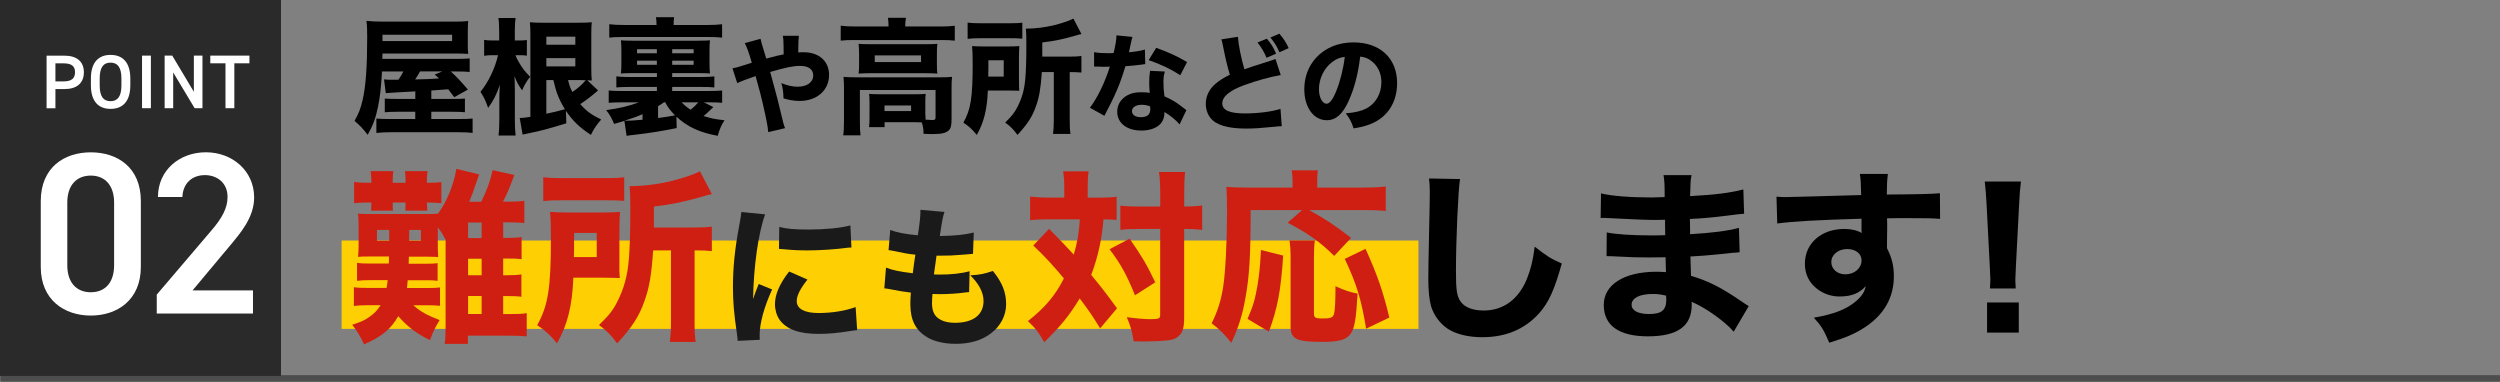
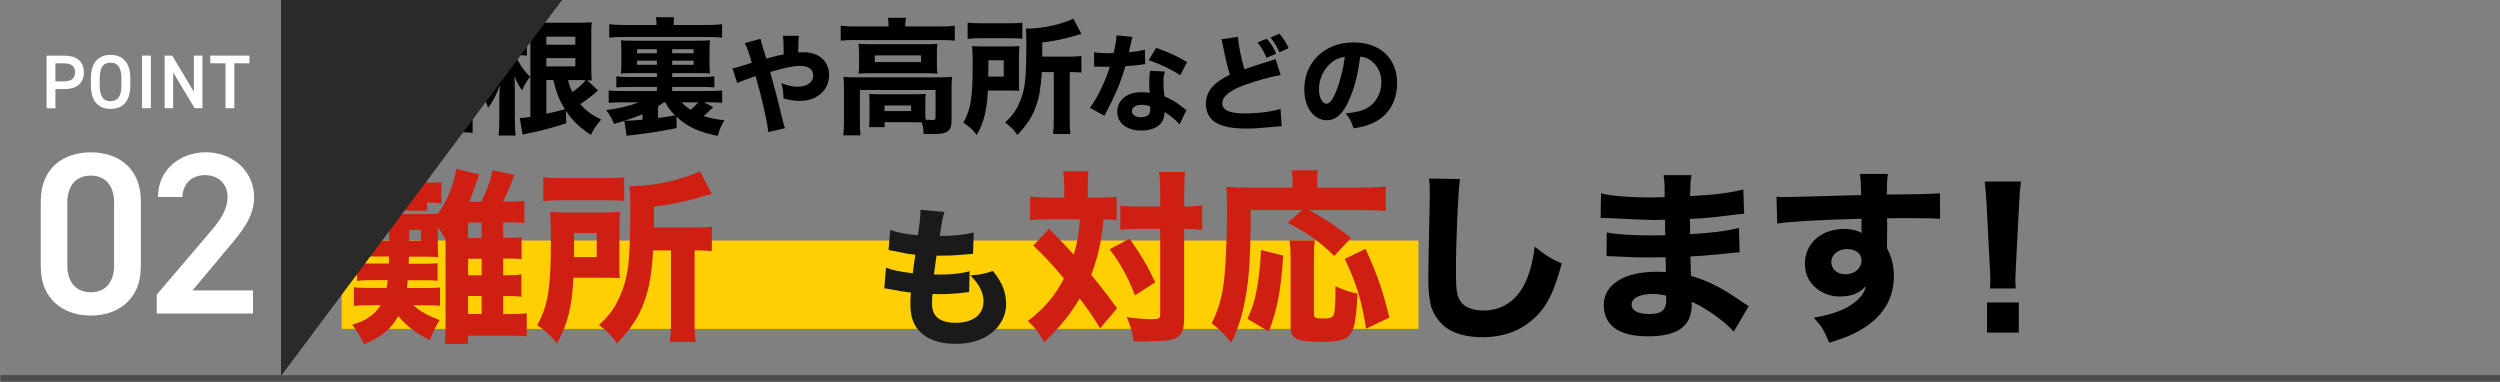
<svg xmlns="http://www.w3.org/2000/svg" viewBox="0 0 520.09 79.42">
  <rect x="0" y="0" width="520.09" height="79.42" fill="#808080" stroke="none" />
  <path d="m79.47 14.86c-.18 3.26-.37 5.01-.81 7.26-.5 2.43-1.04 3.94-2.17 5.93-.94-1.25-1.62-1.96-2.74-2.9.86-1.49 1.28-2.56 1.7-4.39.65-2.82.94-6.94.94-13.03 0-1.65-.03-2.45-.16-3.39.94.1 1.88.16 3.55.16h14.7c1.36 0 2.09-.03 2.92-.13-.05.86-.08 1.17-.08 2.22v2.64c0 .97 0 1.25.08 1.98-.89-.05-1.7-.08-2.87-.08h-14.96l-.03 1.12h15.17c1.62 0 2.25-.03 3-.1v2.82c-.84-.08-1.36-.1-2.66-.1h-1.28c1.23 1.12 1.78 1.7 3.58 3.76l-2.85 1.59c-.63-.84-.81-1.07-1.25-1.65-1.38.1-2.56.18-3.52.26v1.75h4.46c1.57 0 1.98-.03 2.53-.08v2.85c-.84-.08-1.54-.1-2.58-.1h-4.41v1.51h5.48c1.75 0 2.38-.03 3.11-.1v3c-.91-.13-1.78-.16-3.55-.16h-13.08c-1.51 0-2.53.05-3.39.16v-3c.76.08 1.49.1 3.03.1h5.06v-1.51h-3.68c-1.1 0-1.83.03-2.66.1v-2.85c.71.05 1.15.08 2.69.08h3.66v-1.57q-5.56.29-6.14.37l-.37-2.87c.57.08.84.08 1.75.08h1.25c.47-.68.68-1.04 1.02-1.72h-4.44zm14.59-6.32v-1.31h-14.49v1.31zm-6.68 6.32c-.42.78-.6 1.04-1.02 1.67q2.79-.05 4.96-.21c-.31-.31-.44-.44-.89-.81l1.57-.65z" />
  <path d="m103.84 6.46c0-1.31-.03-1.91-.16-2.72h3.58c-.1.68-.16 1.49-.16 2.72v1.96h.97c.7 0 1.1-.03 1.54-.1v3.26c-.5-.08-.91-.1-1.46-.1h-.91c.18.52.31.78.65 1.36.78 1.38 1.28 2.01 2.4 3.13-.65.81-1.2 1.7-1.67 2.82-.73-1.02-1.12-1.7-1.59-2.95.05.78.08 1.93.08 3.32v5.74c0 1.33.05 2.43.16 3.29h-3.55c.1-.86.16-1.98.16-3.29v-4.05c0-.94.03-1.85.1-3.19-.65 1.96-1.36 3.34-2.43 4.78-.65-1.75-.76-1.98-1.59-3.34 1.64-2.01 3.03-4.88 3.65-7.62h-1.17c-.68 0-1.1.03-1.72.13v-3.32c.5.1.94.13 1.72.13h1.41v-1.96zm6.5.94c0-1.17-.03-1.96-.1-2.77.78.08 1.49.1 2.82.1h7.23c1.38 0 2.09-.03 2.82-.1-.08.68-.1 1.36-.1 2.82v6.53c0 1.51.03 2.04.1 2.77-.42-.03-.55-.03-.94-.05l2.25 2.11c-1.23 1.1-2.61 2.14-3.71 2.85 1.28 1.46 2.4 2.27 4.36 3.21-.99 1.12-1.51 1.91-2.14 3.19-2.43-1.59-3.71-2.85-5.2-4.99l.08 2.58c-4.31 1.31-5.06 1.51-7.65 2.04-.76.16-.99.21-1.44.31l-.6-3.45c.7-.03 1.07-.05 2.22-.24zm9.35 1.9v-1.67h-6.03v1.67zm-6.03 4.52h6.03v-1.72h-6.03zm0 9.84c1.78-.37 2.32-.52 3.86-.94-1.23-2.01-1.83-3.52-2.4-6.06h-1.46zm4.52-7c.29 1.17.39 1.49.89 2.48 1.07-.71 1.96-1.49 2.79-2.45-.5-.03-.71-.03-1.1-.03z" />
  <path d="m140.78 26.64c-2.43.52-5.8 1.07-8.85 1.41-.39.03-.89.1-1.57.21l-.47-3.13c-.89.29-1.12.37-2.14.65-.52-1.25-.84-1.83-1.64-2.87 2.79-.39 4.62-.81 6.81-1.62h-3.47c-1.36 0-1.98.03-2.82.1v-2.56c.78.08 1.57.1 2.82.1h7.21v-.84h-5.67c-1.46 0-1.96.03-2.77.1v-2.3c.76.1 1.28.13 2.77.13h5.67v-.81h-4.91c-1.41 0-1.85.03-2.58.08.08-.65.1-1.28.1-2.25v-2.43c0-.99-.03-1.57-.1-2.22.65.05 1.15.08 2.48.08h13.52c1.41 0 1.85-.03 2.53-.08-.08.68-.1 1.2-.1 2.3v2.3c0 1.07.03 1.65.1 2.3-.68-.05-1.31-.08-2.43-.08h-5.43v.81h5.95c1.33 0 2.06-.03 2.82-.13v2.3c-.78-.08-1.28-.1-2.82-.1h-5.95v.84h7.57c1.38 0 2.04-.03 2.82-.1v2.56c-.81-.08-1.36-.1-2.82-.1h-.99l1.98.99q-.29.26-1.41 1.33c-.16.13-.34.29-.63.52 1.49.5 2.45.68 4.36.89-.65.99-1.07 1.98-1.41 3.24-3.84-.73-6.29-1.85-8.59-3.99l.05 2.38zm-4.2-21.44c0-.78-.03-1.15-.13-1.62h3.79c-.08.44-.1.84-.1 1.62h6.97c1.36 0 2.3-.05 3.11-.16v2.79c-.89-.1-1.49-.13-2.79-.13h-17.94c-1.28 0-1.88.03-2.74.13v-2.79c.71.1 1.8.16 3.24.16h6.61zm-2.9 18.54c-1.1.5-1.98.81-3.79 1.38h.23c.91 0 1.64-.05 3.55-.21v-1.17zm-1.15-13.5v.84h4.12v-.84zm0 2.38v.86h4.12v-.86zm4.38 11.93c1.54-.21 2.27-.31 3.52-.55-.97-.99-1.44-1.59-2.04-2.72h-.26c-.52.37-.73.5-1.23.81v2.45zm2.93-13.47h4.46v-.84h-4.46zm0 2.4h4.46v-.86h-4.46zm1.96 7.81c.55.57 1.07 1.02 1.88 1.54.68-.55 1.12-.99 1.59-1.54z" />
  <path d="m158.22 8.07q.15.79.73 2.6c.15.46.22.73.46 1.52 1.94-.53 2.67-.71 3.62-.88q-.02-.46-.02-1.65c-.02-1.35-.04-1.63-.15-2.21h3.33q-.11.66-.13 3.46c.49-.04.77-.04 1.15-.04 3.18 0 5.27 1.88 5.27 4.72 0 3.18-2.52 5.41-6.13 5.41-1.06 0-2.18-.18-3.35-.53-.07-1.54-.13-2.05-.46-3.18 1.35.53 2.34.75 3.4.75 1.96 0 3.24-.93 3.24-2.34 0-1.28-.97-1.99-2.74-1.99-1.43 0-2.8.29-6.22 1.26l.44 1.59c.93 3.38 1.17 4.32 2.29 8.98.13.49.18.66.38 1.12l-3.51.82c-.07-1.04-.42-2.89-1.17-6.09-.35-1.54-.64-2.6-1.15-4.41-.13-.49-.24-.88-.31-1.15-1.94.66-3.13 1.13-3.82 1.46l-.99-3.07c.46-.09.73-.15 1.06-.24 1.5-.49 2.76-.88 2.96-.93-.6-2.1-1.04-3.29-1.46-4.08l3.29-.9z" />
  <path d="m184.85 5.28c0-.55-.05-1.02-.13-1.57h3.76c-.1.55-.16 1.02-.16 1.57v.23h7.52c1.2 0 1.91-.05 2.79-.16v3.11c-.86-.1-1.51-.13-2.77-.13h-18.22c-1.23 0-1.88.03-2.74.13v-3.11c.84.1 1.7.16 2.92.16h7.02v-.23zm7.67 18.54c0 .29 0 .42.03 1.07.71.05 1.04.08 1.38.08.57 0 .7-.1.7-.55v-5.69h-15.74v6.45c0 1.46.03 2.09.13 2.98h-3.6c.1-.6.16-1.72.16-2.98v-6.81c0-.84-.03-1.59-.1-2.38.86.08 1.65.1 2.79.1h17.18c1.25 0 1.91-.03 2.61-.1-.08.76-.1 1.41-.1 2.35v6.29c0 1.54-.13 2.09-.63 2.53-.55.52-1.49.73-3.29.73-.44 0-.86 0-1.91-.05 0-.94-.1-1.57-.37-2.38-.55-.03-.84-.03-1.23-.03h-6.5v1.02h-3.24c.08-.52.1-1.1.1-2.11v-3.19c0-.71-.03-1.15-.08-1.62.63.05 1.15.08 2.11.08h7.6c1.02 0 1.44-.03 2.06-.08-.05.47-.08.89-.08 1.62v2.66zm-13.81-12.87c0-.81-.03-1.23-.1-1.83.78.05 1.41.08 2.61.08h11.36c1.1 0 1.65-.03 2.43-.08-.08.6-.1.99-.1 1.83v2.51c0 .94.03 1.28.1 1.85-.73-.05-1.38-.08-2.53-.08h-11.3c-1.07 0-1.75.03-2.56.08.08-.6.1-1.02.1-1.85v-2.51zm3.27 1.96h9.63v-1.38h-9.63zm2.03 10.2h5.53v-1.17h-5.53z" />
  <path d="m211.99 16.69c0 1.23 0 1.57.05 2.19-.31-.03-1.2-.03-2.64-.05h-3.89c-.16 3.94-.81 6.6-2.3 9.24-.99-1.2-1.65-1.8-2.79-2.56 1.54-2.74 1.93-5.22 1.93-12.19 0-1.91-.03-2.66-.13-3.73.89.05 1.49.08 2.79.08h4.33c1.33 0 1.85-.03 2.72-.08-.05.6-.08 1.49-.08 2.56v4.54zm-10.7-11.98c.81.1 1.46.13 2.98.13h5.38c1.67 0 2.32-.03 3.03-.13v3.34c-.68-.08-1.44-.1-2.87-.1h-5.74c-1.31 0-2.01.03-2.77.13v-3.37zm7.52 11.22v-3.39h-3.19v1.59c0 .94 0 1.07-.03 1.8h3.21zm7.93-.94c-.24 3.47-.55 5.27-1.23 7.13-.76 2.17-1.75 3.68-3.84 5.95-.81-1.12-1.46-1.78-2.56-2.58 1.41-1.36 1.98-2.11 2.58-3.29.94-1.85 1.44-3.65 1.62-5.95.13-1.57.21-3.71.21-7.05 0-1.83-.03-2.4-.1-3.24 1.98 0 4.02-.26 6.03-.76 1.65-.42 3.05-.91 3.86-1.33l1.67 3.21c-.52.1-.65.16-1.28.34-2.56.73-4.23 1.1-6.87 1.41v2.95h5.56c1.31 0 1.78-.03 2.58-.13v3.45c-.76-.08-1.28-.1-2.3-.1h-.13v9.95c0 1.41.03 2.09.16 2.92h-3.63c.1-.91.16-1.62.16-2.92v-9.95h-2.51z" />
  <path d="m235.6 7.67q-.09.22-.31 1.19c-.04.2-.15.68-.31 1.46q-.09.33-.13.55c1.43-.13 2.54-.31 3.33-.57l.07 3.04c-.24.02-.33.02-.68.09-.77.11-1.68.2-3.44.35-.86 2.78-1.39 4.21-2.41 6.4-.51 1.08-.71 1.48-1.54 3.07q-.29.55-.42.84l-3.02-1.68c1.59-2.1 3.09-5.19 4.15-8.54q-.66 0-1.19.02h-.26q-.24 0-.99-.04h-.84v-3c.79.15 1.77.22 3.09.22.13 0 .55-.02.97-.04.4-1.65.57-2.74.6-3.68l3.35.33zm9.79 18.21c-.68-.84-1.92-1.85-3.13-2.58-.02 1.04-.22 1.7-.75 2.36-.77.95-2.27 1.5-4.08 1.5-3.02 0-5.01-1.57-5.01-3.93 0-1.68 1.06-3.09 2.8-3.71.66-.24 1.35-.33 2.36-.33.64 0 1.02.04 1.61.13-.09-.88-.11-1.5-.11-2.14 0-.99.04-1.63.18-2.45l3.07.15c-.24.88-.29 1.28-.29 2.18 0 .99.04 1.77.2 2.98 1.39.62 2.25 1.1 3.33 1.92.29.2.49.35.86.66q.2.15.38.29l-1.41 2.96zm-7.87-4.08c-1.21 0-2.03.53-2.03 1.3s.68 1.28 1.85 1.28c1.32 0 1.96-.55 1.96-1.63 0-.2-.02-.62-.04-.62-.68-.24-1.12-.33-1.74-.33zm8.01-6.16c-2.01-1.3-4.02-2.25-6.57-3.13l1.57-2.56c2.65.95 4.41 1.77 6.42 2.96l-1.41 2.74z" />
  <path d="m257.53 7.67c.09 1.5.66 4.41 1.35 6.75 1.21-.44 2.14-.75 5.58-1.83.44-.13.55-.18.88-.33l1.1 3.35c-2.25.4-5.05 1.17-7.59 2.1-3.02 1.1-4.57 2.38-4.57 3.79s1.46 2.1 4.72 2.1c2.71 0 5.67-.38 7.39-.95l.26 3.6c-.49.02-.6.02-1.85.15-2.4.24-3.97.35-5.54.35-3.82 0-6.27-.73-7.44-2.21-.62-.77-.97-1.85-.97-2.93 0-1.59.68-3.02 1.96-4.13.88-.75 1.61-1.21 3.04-1.94-.53-1.79-.88-3.22-1.41-5.89-.22-1.08-.24-1.13-.35-1.46l3.42-.53zm6.03.38c.95 1.15 1.3 1.74 1.92 3.11l-1.99.86c-.53-1.24-1.02-2.07-1.88-3.18l1.94-.79zm2.6-1.04c.9 1.06 1.39 1.83 1.94 3l-1.92.86c-.57-1.26-.88-1.77-1.88-3.07l1.85-.79z" />
  <path d="m280.61 20.91c-1.24 2.8-2.69 4.1-4.59 4.1-2.74 0-4.68-2.67-4.68-6.46 0-2.52.86-4.81 2.47-6.55 1.9-2.07 4.61-3.18 7.77-3.18 5.54 0 9.07 3.31 9.07 8.47 0 4.02-2.01 7.13-5.54 8.52-1.06.42-1.94.64-3.51.9-.46-1.39-.77-1.99-1.63-3.13 1.96-.15 3.33-.51 4.37-1.06 1.9-1.04 3.04-3.09 3.04-5.43 0-1.96-.86-3.62-2.36-4.61-.64-.42-1.17-.6-2.05-.71-.44 3.64-1.21 6.58-2.36 9.13zm-3.51-7.98c-1.68 1.3-2.71 3.44-2.71 5.65 0 1.66.71 3 1.57 3 .64 0 1.32-.86 2.03-2.65.82-1.96 1.5-4.74 1.77-7.1-1.06.13-1.79.44-2.65 1.1z" />
  <path d="m71.07 50.04h224.02v18.38h-224.02z" fill="#fecf02" />
  <path d="m104.68 57.26h.66c1.58 0 2.36-.04 3.13-.19v4.67c-.77-.12-1.7-.15-3.13-.15h-.66v3.75h1.08c2.16 0 2.86-.04 3.82-.19v4.83c-1.12-.12-2.16-.15-3.9-.15h-8.34v1.7h-4.83c.15-1 .19-1.78.19-3.94v-17.73c-.62-1.16-.85-1.54-1.62-2.59v4.4q.04 1.43.08 1.81c-.35-.04-1.12-.08-2.28-.08h-3.82c0 .5-.04 1-.04 1.47h3.51c1.31 0 1.81-.04 2.51-.12v3.67c-.89-.12-1.24-.12-2.51-.12h-3.71c-.08.73-.08.97-.15 1.62h4.36c1.31 0 1.82-.04 2.51-.12v3.82c-.73-.08-1.27-.12-2.59-.12h-2.97c1.58 1.39 2.82 2.05 5.48 3.09-.97 1.58-1.43 2.59-2.01 4.17-2.9-1.43-4.6-2.74-6.6-4.98-1.54 2.67-3.24 4.13-7.11 5.87-.66-1.51-1.47-2.82-2.47-4.09 1.81-.58 2.51-.89 3.4-1.51 1.16-.77 1.82-1.47 2.51-2.55h-2.74c-1.2 0-1.97.04-2.82.15v-3.9c.81.12 1.54.15 2.82.15h3.98c.12-.66.12-.7.23-1.62h-3.55c-1.24 0-2.05.04-2.82.15v-3.75c.77.12 1.54.15 2.82.15h3.78c.04-.54.04-.58.04-1.47h-4.05c-1.39 0-1.66 0-2.39.08.08-.66.12-1.35.12-2.2v-4.6c0-.81-.04-1.54-.12-2.2.66.08.93.08 2.39.08h12.24c.97 0 1.12 0 2.01-.08 1.82-2.47 3.24-5.87 3.82-9.31l4.75 1.16q-.23.58-.81 2.28c-.46 1.39-.77 2.24-1.27 3.4h2.51c1.24-2.59 1.85-4.21 2.36-6.57l4.52 1c-1.24 3.32-1.39 3.63-2.36 5.56h.54c1.85 0 2.9-.04 3.9-.19v4.63c-1.08-.12-2.16-.15-3.9-.15h-.5v3.24h.7c1.54 0 2.39-.04 3.13-.19v4.63c-.81-.12-1.66-.15-3.13-.15h-.7v3.44zm-27.42-19.46c0-.89-.08-1.62-.15-2.2h4.71c-.08.62-.12 1.12-.12 2.2v.23h2.67v-.23c0-1-.04-1.54-.12-2.2h4.71c-.12.66-.15 1.12-.15 2.16v.27c1.47 0 2.12-.04 3.01-.15v4.4c-.62-.08-1.7-.15-3.01-.15.04.69.04 1.2.08 1.7h-4.56c0-.42.04-.66.04-1.7h-2.67c0 1.12 0 1.16.04 1.7h-4.56c0-.12 0-.19.04-.23q0-.35.04-1.47h-.31c-1.66 0-2.43.04-3.28.15v-4.44c.85.15 1.66.19 3.32.19h.27zm1.16 10.04v2.24h2.55v-2.24zm6.68 2.24h2.47v-2.24h-2.43zm15.1-3.79h-2.82v3.24h2.82zm-2.82 7.53v3.44h2.82v-3.44zm0 11.51h2.82v-3.75h-2.82z" fill="#cf1f12" />
  <path d="m128.85 54.6c0 1.82 0 2.32.08 3.24-.46-.04-1.78-.04-3.9-.08h-5.75c-.23 5.83-1.2 9.77-3.4 13.67-1.47-1.78-2.43-2.66-4.13-3.78 2.28-4.06 2.86-7.72 2.86-18.04 0-2.82-.04-3.94-.19-5.52 1.31.08 2.2.12 4.13.12h6.41c1.97 0 2.74-.04 4.02-.12-.08.89-.12 2.2-.12 3.78v6.72zm-15.83-17.73c1.2.15 2.16.19 4.4.19h7.96c2.47 0 3.44-.04 4.48-.19v4.94c-1-.12-2.12-.15-4.25-.15h-8.5c-1.93 0-2.97.04-4.09.19zm11.12 16.61v-5.02h-4.71v2.36c0 1.39 0 1.58-.04 2.66zm11.74-1.39c-.35 5.14-.81 7.8-1.81 10.54-1.12 3.21-2.59 5.45-5.68 8.81-1.2-1.66-2.16-2.63-3.78-3.82 2.09-2.01 2.94-3.13 3.82-4.87 1.39-2.74 2.12-5.41 2.39-8.81.19-2.32.31-5.48.31-10.43 0-2.7-.04-3.55-.15-4.79 2.94 0 5.95-.39 8.92-1.12 2.43-.62 4.52-1.35 5.72-1.97l2.47 4.75c-.77.15-.97.23-1.89.5-3.78 1.08-6.26 1.62-10.16 2.09v4.36h8.23c1.93 0 2.63-.04 3.82-.19v5.1c-1.12-.12-1.89-.15-3.4-.15h-.19v14.71c0 2.09.04 3.09.23 4.33h-5.37c.15-1.35.23-2.39.23-4.33v-14.71z" fill="#cf1f12" />
-   <path d="m159.18 44.58c-1.4 3.77-2.41 10.91-2.51 17.64q.41-1.24.57-1.62l.6-1.52 2.79 1.14c-1.68 3.68-2.6 7.04-2.6 9.55 0 .32 0 .48.03.92l-4.6.22c-.03-.57-.06-.82-.16-1.55-.6-4.03-.82-6.6-.82-9.68 0-3.93.38-7.77 1.24-12.4.38-1.97.41-2.25.51-3.17l4.95.48zm8.79 13.6c-1.49 1.87-2.22 3.3-2.22 4.47 0 1.59 1.62 2.47 4.54 2.47 2.76 0 5.52-.44 7.71-1.24l.32 4.79c-.51.06-.7.1-1.4.19-2.79.44-4.47.6-6.66.6-4.03 0-6.66-.95-8.09-2.95-.6-.86-.95-2.06-.95-3.24 0-2 .98-4.28 2.95-6.79l3.81 1.68zm-5.84-10.97c1.55.41 3.2.54 6.09.54 3.49 0 6.66-.32 8.69-.86l.22 4.6c-.29 0-.32 0-.67.03-2.6.35-5.77.57-8.41.57-2 0-3.14-.06-5.11-.25-.16-.03-.41-.03-.89-.06l.06-4.57z" fill="#1a1a1a" />
  <path d="m184.34 55.68c1.49.57 2.63.79 5.55 1.17q.22-1.87.54-3.87c-1.52-.16-2.09-.25-4.47-.76-.48-.1-.63-.13-1.11-.19l.35-4.19c1.46.54 3.08.86 5.74 1.11.38-2.44.54-3.87.54-4.92v-.38l5.01.44c-.35 1.02-.44 1.46-.98 5.01 3.24-.06 5.17-.25 7.07-.73l-.16 4.44q-.48.03-2.32.19c-2.03.16-2.47.19-4.79.19h-.48c-.22 1.52-.32 2.16-.54 3.9.51.03.89.03 1.11.03 2.51 0 4.6-.22 6.31-.7l-.1 4.35c-.35 0-.41.03-1.02.1-1.33.19-3.36.32-4.89.32-.35 0-.6 0-1.71-.03-.06.6-.1 1.3-.1 1.9 0 1.4.35 2.32 1.08 2.98.86.73 2.06 1.11 3.71 1.11 3.77 0 5.93-1.65 5.93-4.54 0-1.74-.95-3.58-2.76-5.33 2.09-.13 2.89-.29 4.7-.92 1.97 2.44 2.76 4.44 2.76 6.95 0 2.28-1.17 4.57-3.14 6.03-1.9 1.46-4.38 2.19-7.36 2.19-2.38 0-4.57-.51-6.03-1.43-2.32-1.43-3.39-3.55-3.39-6.76 0-.79 0-1.11.1-2.47-1.52-.19-2.63-.35-4.28-.7-.35-.06-.67-.13-1.24-.19l.35-4.31z" fill="#1a1a1a" />
  <path d="m221.41 39.15c0-1.58-.08-2.39-.23-3.51h5.29c-.15.97-.19 2.01-.19 3.51v1.97h2.24c1.7 0 2.55-.04 3.78-.19v4.83c-.81-.08-1.43-.12-2.74-.12-.31 4.06-1.16 7.92-2.55 11.55 1.97 2.39 3.17 3.9 5.37 6.95l-3.51 4.17c-1.74-2.82-2.24-3.55-4.25-6.22-2.16 3.55-3.86 5.64-7.38 9.11-1.12-1.97-1.85-2.97-3.4-4.4 3.59-2.82 5.72-5.37 7.49-8.88-2.2-2.66-4.29-4.9-6.37-6.84l3.28-3.48q3.55 3.59 5.14 5.37c.69-2.2 1.12-4.71 1.27-7.34h-6.68c-1.43 0-2.47.04-3.67.19v-4.94c1.2.15 2.39.23 3.94.23h3.17v-1.97zm13.59 10.5c2.59 3.75 3.55 5.33 5.33 9.08l-4.21 2.7c-1.7-4.21-2.97-6.53-5.29-9.58zm1.7-2.01c-1.74 0-2.55.04-3.63.19v-5.06c1 .15 1.97.19 3.67.19h4.63v-2.43c0-2.36-.08-3.55-.27-4.75h5.45c-.15 1.24-.19 2.59-.19 4.75v2.43h.23c1.58 0 2.55-.08 3.51-.23v5.1q-.35 0-.89-.08c-.42-.08-1.54-.12-2.59-.12h-.27v18.38c0 2.59-.42 3.55-1.74 4.33-.66.39-1.51.5-3.67.62-1.35.04-2.16.08-2.86.08-.66 0-1.16 0-2.24-.04-.35-2.16-.7-3.36-1.43-5.02 1.54.23 3.71.42 4.79.42 1.85 0 2.16-.12 2.16-.89v-17.88h-4.67z" fill="#cf1f12" />
  <path d="m260.18 43.71c0 9.54-.27 13.86-1.08 18.23-.62 3.59-1.43 6.14-2.94 9.38-1.47-1.85-2.43-2.78-4.09-4.06 1.27-2.59 1.93-4.67 2.39-7.57.46-2.78.81-9.58.81-15.41 0-2.51-.04-4.06-.15-5.41 1.35.12 2.36.15 4.13.15h9.65v-1.54c0-.81-.08-1.39-.19-2.05h5.48c-.12.58-.15 1.12-.15 2.12v1.47h9.54c2.12 0 3.51-.08 4.71-.23v5.1c-1.39-.15-2.67-.19-4.71-.19h-11.24c3.75 2.09 5.41 3.21 8.73 5.79l-3.51 3.75c-2.86-2.86-5.45-4.71-9.69-6.91l3.01-2.63h-10.7zm-.65 22.63c1.2-2.78 1.58-4.06 2.09-7.07.39-2.51.54-4.02.7-7.26l4.63 1.16c-.5 7.45-1.16 10.81-2.97 15.83l-4.44-2.66zm14.01-16.3c-.15.89-.19 2.05-.19 3.71v11.47c0 .89.27 1.04 1.85 1.04s2.09-.19 2.32-.93c.19-.66.31-2.66.31-5.79 1.85.85 3.05 1.27 4.6 1.54-.31 5.25-.62 7.18-1.43 8.34-.85 1.24-2.39 1.7-5.83 1.7-2.63 0-4.33-.15-5.14-.5-1.08-.42-1.54-1.2-1.54-2.55v-14.37c0-1.74-.08-2.74-.23-3.67h5.29zm10.66 18.34c-1-6.14-2.01-9.38-4.44-14.52l4.33-2.09c2.55 5.68 3.63 8.88 4.94 14.29z" fill="#cf1f12" />
  <path d="m303.74 37.26c-.39 2.28-.85 12.59-.85 19.27 0 3.75.19 5.06.93 6.14.81 1.24 2.55 1.93 4.83 1.93 4.09 0 7.26-2.32 9-6.57.81-2.05 1.27-3.86 1.62-6.72 2.51 1.97 3.36 2.51 5.64 3.51-1.54 5.52-2.74 8.15-4.75 10.39-2.97 3.28-6.87 4.94-11.82 4.94-2.86 0-5.41-.62-7.14-1.74-1.62-1.08-2.86-2.74-3.48-4.67-.35-1.24-.58-3.24-.58-5.52 0-1.74.04-4.25.15-9.35.12-5.33.16-7.69.16-8.84 0-1.27-.04-1.82-.16-2.9l6.45.12z" />
  <path d="m360.67 69c-.77-.85-.97-1.04-1.82-1.78-2.2-1.85-4.75-3.51-6.95-4.44.04.27.04.5.04.62 0 4.44-2.93 6.57-9.11 6.57s-9.19-2.36-9.19-6.53 4.13-6.91 11.01-6.91c.66 0 1.12.04 1.93.08l-.08-3.09c-1.08 0-2.59.04-3.4.04-2.51 0-3.82-.04-7.34-.23-.54-.04-.89-.04-1.54-.04l.04-4.94c1.7.39 5.37.62 8.96.62.81 0 2.16 0 3.21-.04l-.04-2.24v-.97c-1 .04-1.47.04-2.05.04-1.47 0-4.75-.12-9.77-.39-.46-.04-.81-.04-.96-.04-.12 0-.35 0-.62.04l.08-5.14c2.12.54 6.1.85 10.58.85.46 0 1.66-.04 2.66-.08 0-2.9-.04-3.21-.23-4.56h5.83c-.23 1.08-.23 1.39-.31 4.36 5.21-.27 8.42-.7 11.08-1.39l.16 5.06q-.93.04-3.21.35c-3.01.39-5.45.62-8.07.73.04 1.51.04 2.55.04 3.17 4.56-.27 7.65-.66 10.16-1.31l.15 5.06q-.31 0-.81.08c-.08 0-.31.04-.66.04q-.54.08-2.86.31c-1.85.19-4.36.39-5.91.46.04 2.09.12 3.44.12 4.02 3.63 1.08 6.29 2.43 10.58 5.37.62.42.85.58 1.43.93l-3.13 5.33zm-16.88-7.84c-2.7 0-4.36.85-4.36 2.24 0 1.2 1.35 1.93 3.63 1.93 2.63 0 3.59-.81 3.59-3.05 0-.31-.04-.77-.04-.77-1.12-.27-1.74-.35-2.82-.35z" />
  <path d="m369.58 40.92c.93.08 1.31.08 2.01.08.85 0 4.71-.12 15.6-.42-.08-2.9-.08-3.09-.27-4.4h5.83c-.19 1.66-.19 1.74-.23 4.29 6.53-.04 9.5-.12 11.05-.27l.04 5.33c-1.66-.12-2.59-.15-6.72-.15-2.05 0-2.36 0-4.33.04l.04.89v1.27l-.04 3.17v.89c1 1.93 1.43 3.63 1.43 5.83 0 4.44-2.05 8.03-6.1 10.66-1.93 1.27-3.9 2.12-7.34 3.17-1.12-2.63-1.62-3.48-3.21-5.21 4.09-.7 6.8-1.74 8.73-3.4 1.2-1 1.82-1.93 2.08-3.17-1.35 1.51-3.01 2.16-5.45 2.16-1.74 0-3.28-.54-4.63-1.54-1.74-1.35-2.59-3.09-2.59-5.29 0-4.21 3.4-7.22 8.19-7.22 1.51 0 2.74.31 3.63.85q0-.15-.04-.62v-2.36c-9.19.27-14.21.54-17.53 1l-.16-5.56zm11.4 13.6c0 1.47 1.24 2.55 2.93 2.55 1.89 0 3.36-1.27 3.36-2.9 0-1.39-1.2-2.36-3.01-2.36s-3.28 1.16-3.28 2.7z" />
  <path d="m413.99 60c.04-.97.08-1.39.08-1.81q0-.5-.12-2.78l-.66-12.71c-.08-1.74-.23-3.63-.39-4.94h7.53c-.15 1.12-.31 2.94-.39 4.94l-.66 12.71q-.12 2.36-.12 2.82c0 .42.04.81.08 1.78h-5.37zm-.61 9.19v-6.26h6.6v6.26z" />
  <path d="m.09 78.73h520" fill="none" stroke="#4d4d4d" stroke-miterlimit="10" stroke-width="1.38" />
-   <path d="m0 0h58.46v78.21h-58.46z" fill="#2a2a2a" transform="matrix(-1 -0 0 -1 58.46 78.21)" />
+   <path d="m0 0v78.21h-58.46z" fill="#2a2a2a" transform="matrix(-1 -0 0 -1 58.46 78.21)" />
  <g fill="#fff">
    <path d="m18.89 65.65c-5.52 0-10.41-3.26-10.41-10.12v-13.67c0-7.05 4.89-10.17 10.41-10.17s10.41 3.12 10.41 10.12v13.72c0 6.86-4.89 10.12-10.41 10.12zm0-29.12c-3.02 0-4.89 2.06-4.89 5.61v13.05c0 3.55 1.87 5.61 4.89 5.61s4.85-2.06 4.85-5.61v-13.05c0-3.55-1.87-5.61-4.85-5.61z" />
    <path d="m52.61 65.22h-20v-3.93l11.37-13.34c2.16-2.49 3.36-4.65 3.36-6.96 0-3.02-2.25-4.56-4.7-4.56-2.59 0-4.56 1.58-4.7 4.56h-5.08c0-5.61 4.51-9.31 9.98-9.31s10.03 3.84 10.03 9.4c0 4.17-2.88 7.44-4.99 9.98l-7.82 9.35h12.57v4.8z" />
    <path d="m11.53 18.52v4h-1.84v-10.94h3.73c2.52 0 4.03 1.2 4.03 3.46s-1.49 3.49-4.03 3.49h-1.89zm1.7-1.59c1.68 0 2.38-.65 2.38-1.9s-.7-1.85-2.38-1.85h-1.7v3.76h1.7z" />
    <path d="m23 22.65c-2.44 0-4.09-1.47-4.09-4.91v-1.4c0-3.44 1.65-4.92 4.09-4.92s4.11 1.47 4.11 4.92v1.4c0 3.44-1.65 4.91-4.11 4.91zm-2.26-4.91c0 2.36.79 3.31 2.25 3.31s2.27-.95 2.27-3.31v-1.4c0-2.36-.81-3.31-2.27-3.31s-2.25.95-2.25 3.31z" />
    <path d="m31.39 22.51h-1.84v-10.94h1.84z" />
    <path d="m42.12 11.57v10.94h-1.63l-4.46-7.44v7.44h-1.78v-10.94h1.58l4.5 7.53v-7.53h1.78z" />
    <path d="m51.89 11.57v1.6h-3.14v9.34h-1.84v-9.34h-3.16v-1.6h8.13z" />
  </g>
</svg>